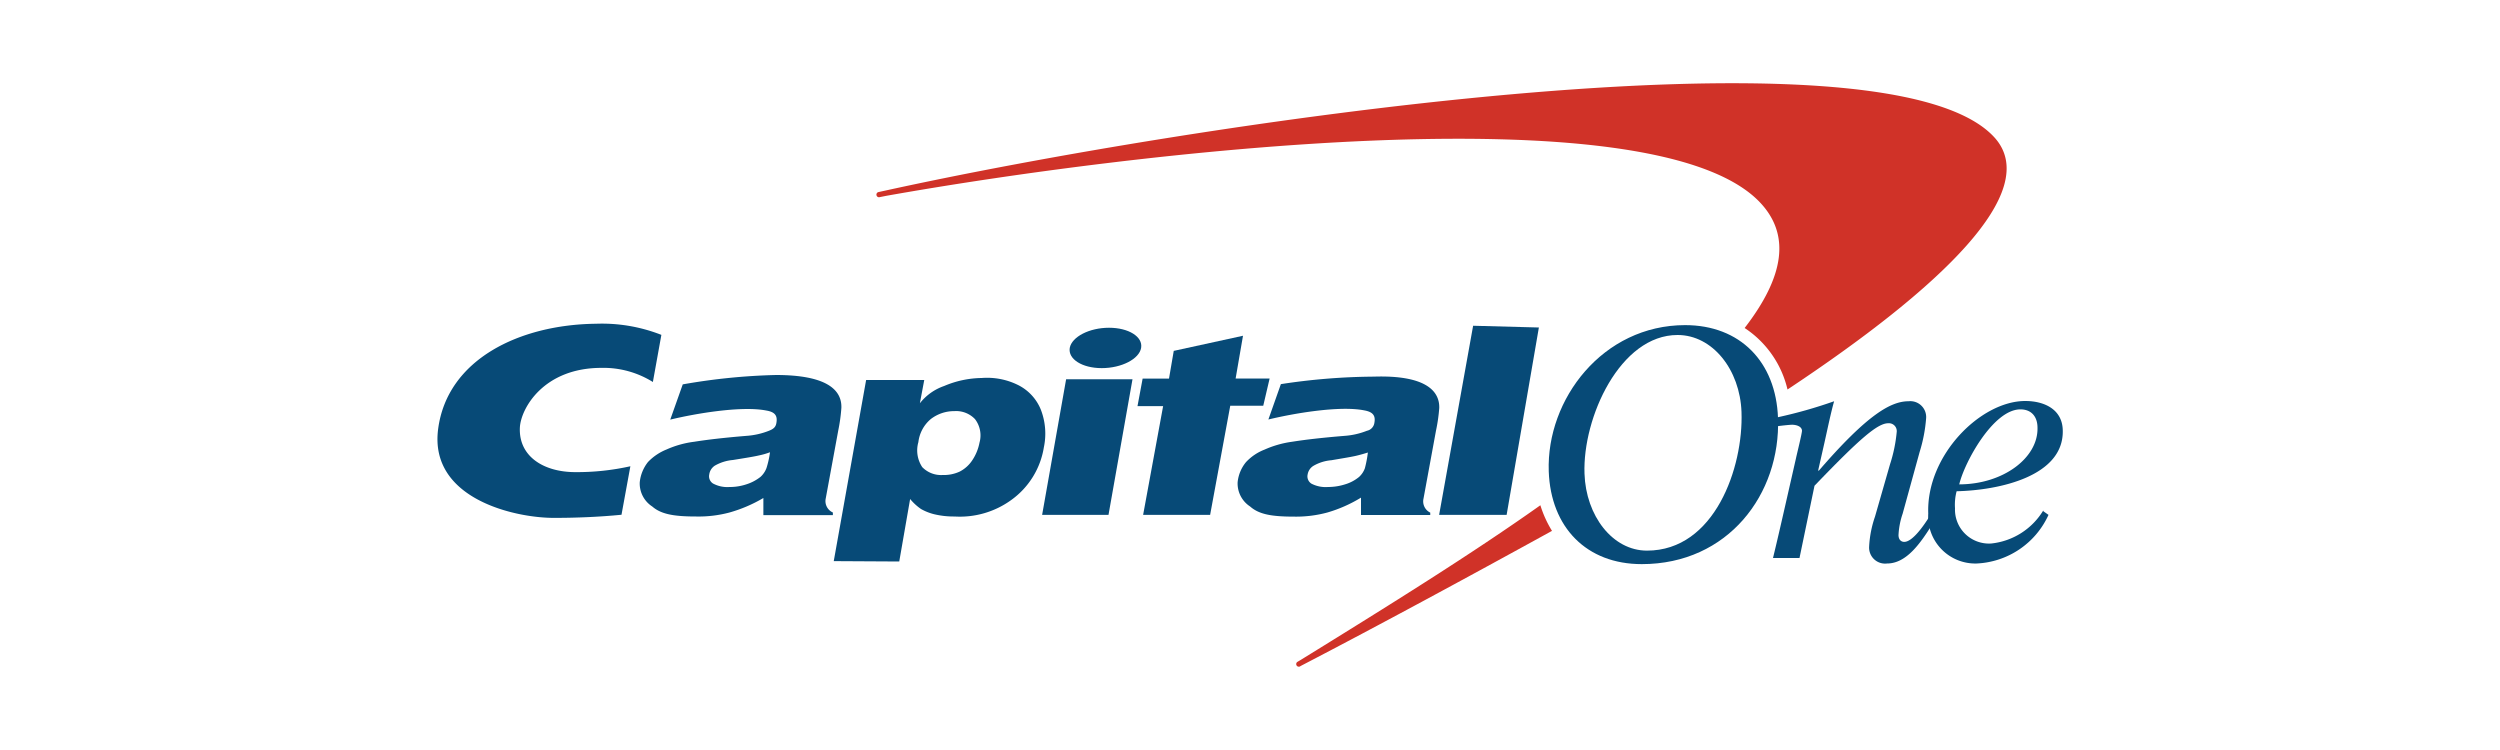
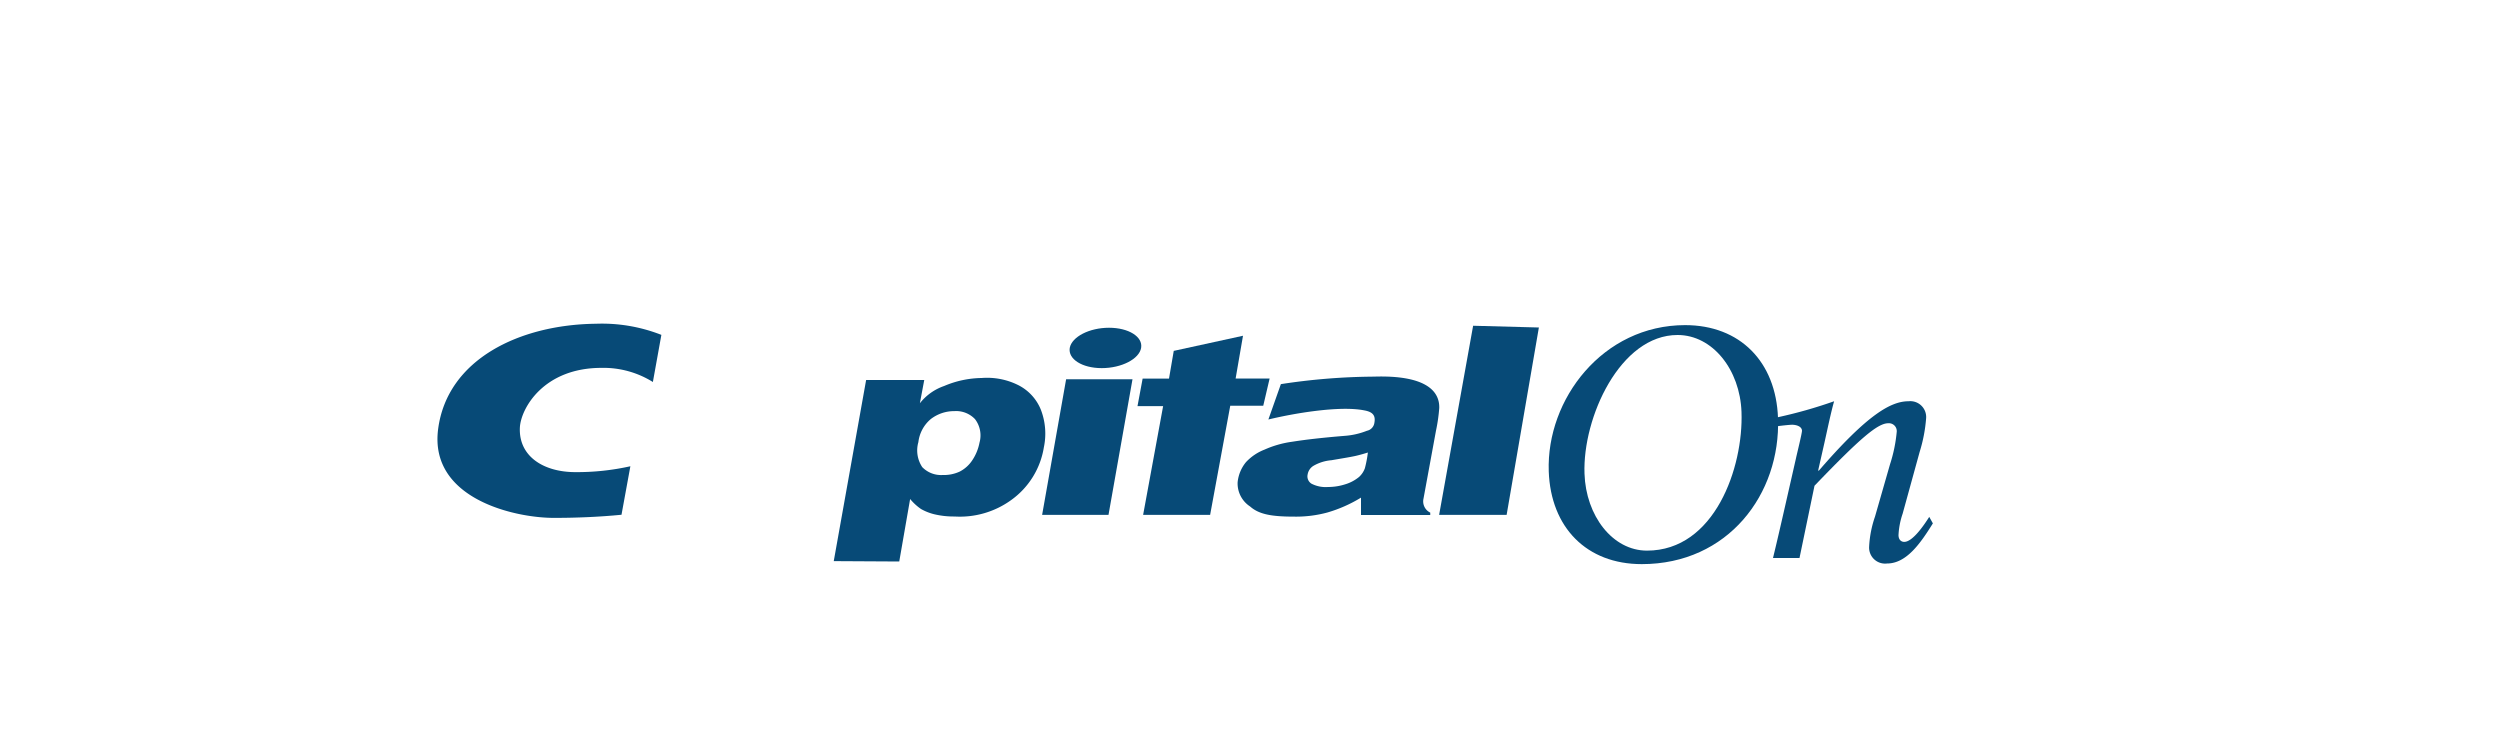
<svg xmlns="http://www.w3.org/2000/svg" id="Logos" viewBox="0 0 200 60">
  <defs>
    <style>.cls-1{fill:#d03228;}.cls-2{fill:#074a77;}</style>
  </defs>
  <g id="CapitalOne">
-     <path class="cls-1" d="M123.23,40.42h0c-5.53,3.92-12.09,8-19.15,12.36l-.27.16a.21.21,0,1,0,.24.34l.23-.12c6-3.12,12.86-6.83,19.77-10.63l.11-.06A8.89,8.89,0,0,1,123.23,40.42ZM159.56,11c-8.72-9.62-64.87-1-88.75,4.25l-.55.12a.21.21,0,0,0,.07.41l.55-.11c19.78-3.52,60.92-8.4,69.77.37,2.7,2.69,2.06,6.13-1.08,10.2A8.08,8.08,0,0,1,143,31.16c12.23-8.11,20.44-15.87,16.56-20.16Z" />
    <path class="cls-2" d="M126.76,37.89c.11,3.38,2.25,6.16,5,6.16,5.41,0,7.72-6.65,7.56-11.09-.12-3.39-2.32-6.16-5.11-6.16C129.61,26.79,126.6,33.41,126.76,37.89Zm-2.86-.18c-.2-5.78,4.33-11.7,10.91-11.7,4.39,0,7.27,2.93,7.43,7.43.22,6.09-4,11.69-10.9,11.69-4.41,0-7.28-2.93-7.44-7.42Z" />
-     <path class="cls-2" d="M61.6,36.18a5.81,5.81,0,0,1-.91.26c-.38.09-1.07.2-2.06.36a3.51,3.51,0,0,0-1.44.45,1,1,0,0,0-.45.71.68.68,0,0,0,.3.72,2.4,2.4,0,0,0,1.32.28,4.23,4.23,0,0,0,1.37-.22,3.53,3.53,0,0,0,1.11-.59,1.79,1.79,0,0,0,.48-.71A7.34,7.34,0,0,0,61.6,36.18Zm5.71-3.55a13.63,13.63,0,0,1-.25,1.81l-1,5.43A1,1,0,0,0,66.63,41l0,.21H61.07l0-1.37A11.44,11.44,0,0,1,58.36,41a9.56,9.56,0,0,1-2.66.32c-1.78,0-2.81-.18-3.52-.8a2.19,2.19,0,0,1-1-1.94,3.12,3.12,0,0,1,.66-1.62,4.24,4.24,0,0,1,1.48-1,7.78,7.78,0,0,1,2.22-.62c1-.16,2.34-.32,4.16-.47a6,6,0,0,0,1.82-.41c.38-.15.54-.31.59-.62.1-.56-.08-.88-.82-1-2-.39-5.74.26-7.67.73l1-2.82A49.33,49.33,0,0,1,62.08,30C66.08,30,67.36,31.16,67.31,32.63Z" />
    <path class="cls-2" d="M83.37,41.19l1.92-10.85H90.6L88.68,41.19Zm2.21-13.36c.17-.89,1.57-1.61,3.14-1.61s2.72.72,2.57,1.61-1.57,1.62-3.15,1.62S85.43,28.72,85.58,27.83Z" />
    <path class="cls-2" d="M109.43,36.2c-.25.08-.55.17-.93.26s-1.06.2-2,.36a3.4,3.4,0,0,0-1.43.45,1,1,0,0,0-.46.69.69.69,0,0,0,.3.73,2.47,2.47,0,0,0,1.33.27,4.54,4.54,0,0,0,1.36-.21,3.2,3.2,0,0,0,1.12-.59,1.73,1.73,0,0,0,.47-.7A9.11,9.11,0,0,0,109.43,36.2Zm5.71-3.56a13.47,13.47,0,0,1-.26,1.81l-1,5.44a1,1,0,0,0,.54,1.12l0,.19h-5.54l0-1.39A11.06,11.06,0,0,1,106.19,41a9.57,9.57,0,0,1-2.67.33c-1.78,0-2.8-.18-3.51-.81a2.2,2.2,0,0,1-1-1.94,3,3,0,0,1,.67-1.61,4,4,0,0,1,1.48-1,8.1,8.1,0,0,1,2.21-.63c1-.16,2.35-.32,4.18-.47a6,6,0,0,0,1.81-.41.75.75,0,0,0,.59-.63c.1-.54-.07-.87-.81-1-2-.4-5.74.26-7.67.73l1-2.83a50.86,50.86,0,0,1,7.44-.6C113.9,30,115.18,31.19,115.14,32.64Z" />
    <path class="cls-2" d="M50.43,37.3a19.55,19.55,0,0,1-4.4.47c-2.54,0-4.55-1.26-4.44-3.57.08-1.53,1.9-4.77,6.52-4.77a7.46,7.46,0,0,1,4.12,1.13l.68-3.77a13,13,0,0,0-5.25-.89c-6.06.07-11.88,2.82-12.61,8.43s6.22,7.12,9.31,7.1c1.78,0,3.63-.08,5.36-.25Z" />
    <path class="cls-2" d="M93.52,30.29l.38-2.22,5.54-1.21-.59,3.42h2.72l-.51,2.18H98.42l-1.61,8.73s-5.34,0-5.36,0l1.6-8.7H91l.41-2.2h2.07Z" />
    <polygon class="cls-2" points="123.11 26.2 120.53 41.19 115.13 41.19 117.85 26.06 123.11 26.2" />
    <path class="cls-2" d="M76.35,32.89a3.06,3.06,0,0,0-1.88.63,2.84,2.84,0,0,0-1,1.85,2.41,2.41,0,0,0,.31,2,2.1,2.1,0,0,0,1.64.63,3,3,0,0,0,1.35-.27,2.66,2.66,0,0,0,1-.89,3.8,3.8,0,0,0,.59-1.43A2.14,2.14,0,0,0,78,33.53,2.08,2.08,0,0,0,76.35,32.89Zm-9.65,12L69.29,30.4h4.65l-.35,1.86a4.22,4.22,0,0,1,1.94-1.38,7.89,7.89,0,0,1,3-.64,5.58,5.58,0,0,1,2.87.54,3.78,3.78,0,0,1,1.87,2,5.31,5.31,0,0,1,.24,3A6.44,6.44,0,0,1,80.9,40a7,7,0,0,1-4.53,1.32,6.74,6.74,0,0,1-1.63-.18,4.16,4.16,0,0,1-1.06-.42,4.27,4.27,0,0,1-.87-.8l-.87,5Z" />
-     <path class="cls-2" d="M163,34.22c0-.87-.47-1.47-1.37-1.47-2.18,0-4.49,4.27-4.89,6C160.28,38.74,163.06,36.61,163,34.22Zm.47,6.68.41.29a6.64,6.64,0,0,1-5.75,3.89,3.77,3.77,0,0,1-3.87-4c-.17-4.65,4.19-9,7.76-9,1.53,0,2.95.67,3,2.31.13,3.7-5.06,4.83-8.49,4.91a4.21,4.21,0,0,0-.13,1.36,2.72,2.72,0,0,0,2.9,2.82,5.54,5.54,0,0,0,4.16-2.64Z" />
    <path class="cls-2" d="M142.16,34.1c.37-.05,1-.12,1.22-.12s.75.08.78.47c0,.22-.41,1.87-.49,2.25l-.83,3.65c-.34,1.49-.7,3.06-1,4.29h2.12l1.2-5.78c3.64-3.79,5.05-5,5.9-5a.63.63,0,0,1,.68.67,11.87,11.87,0,0,1-.54,2.62L150,41.33a8.68,8.68,0,0,0-.47,2.41,1.28,1.28,0,0,0,1.43,1.34c1.56,0,2.68-1.62,3.67-3.21l-.29-.52c-.4.63-1.32,2-2,2-.23,0-.45-.15-.46-.53a6.15,6.15,0,0,1,.33-1.72l1.36-4.94a12.11,12.11,0,0,0,.52-2.7,1.27,1.27,0,0,0-1.4-1.36c-1.39,0-3.25,1-7.18,5.55h-.06l.5-2.21c.27-1.21.53-2.47.78-3.34a37.21,37.21,0,0,1-4.51,1.28Z" />
  </g>
</svg>